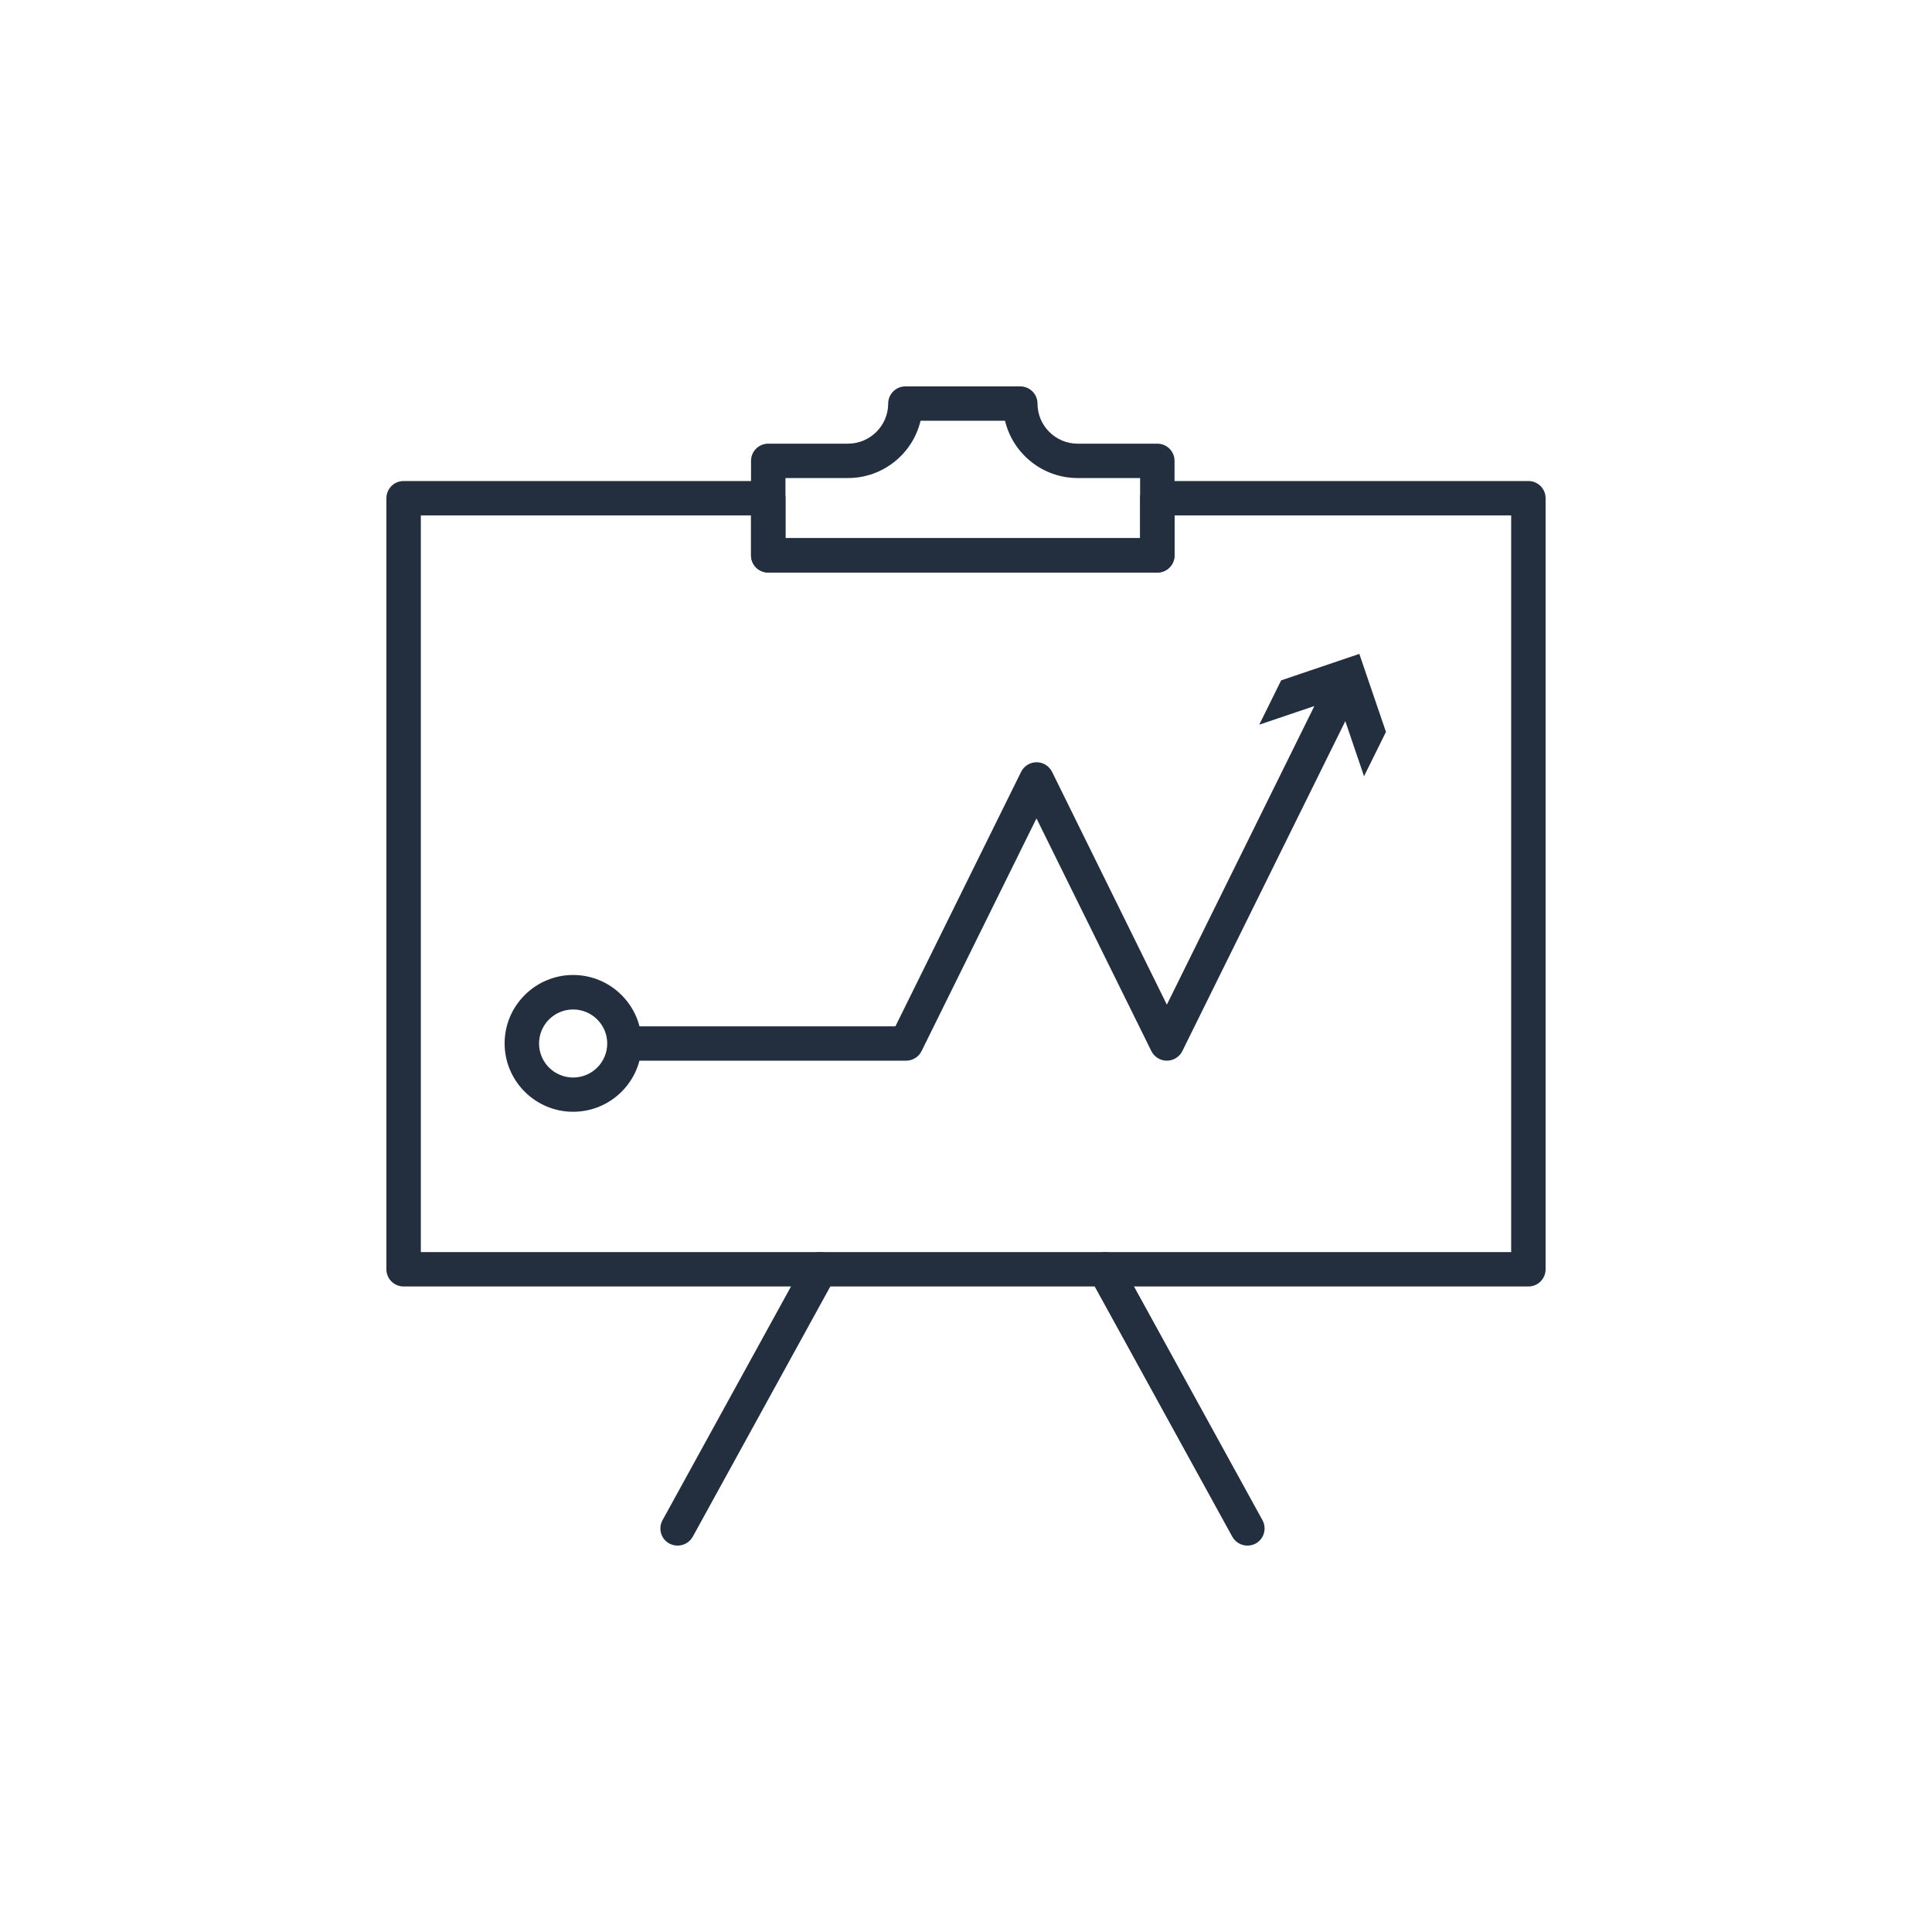
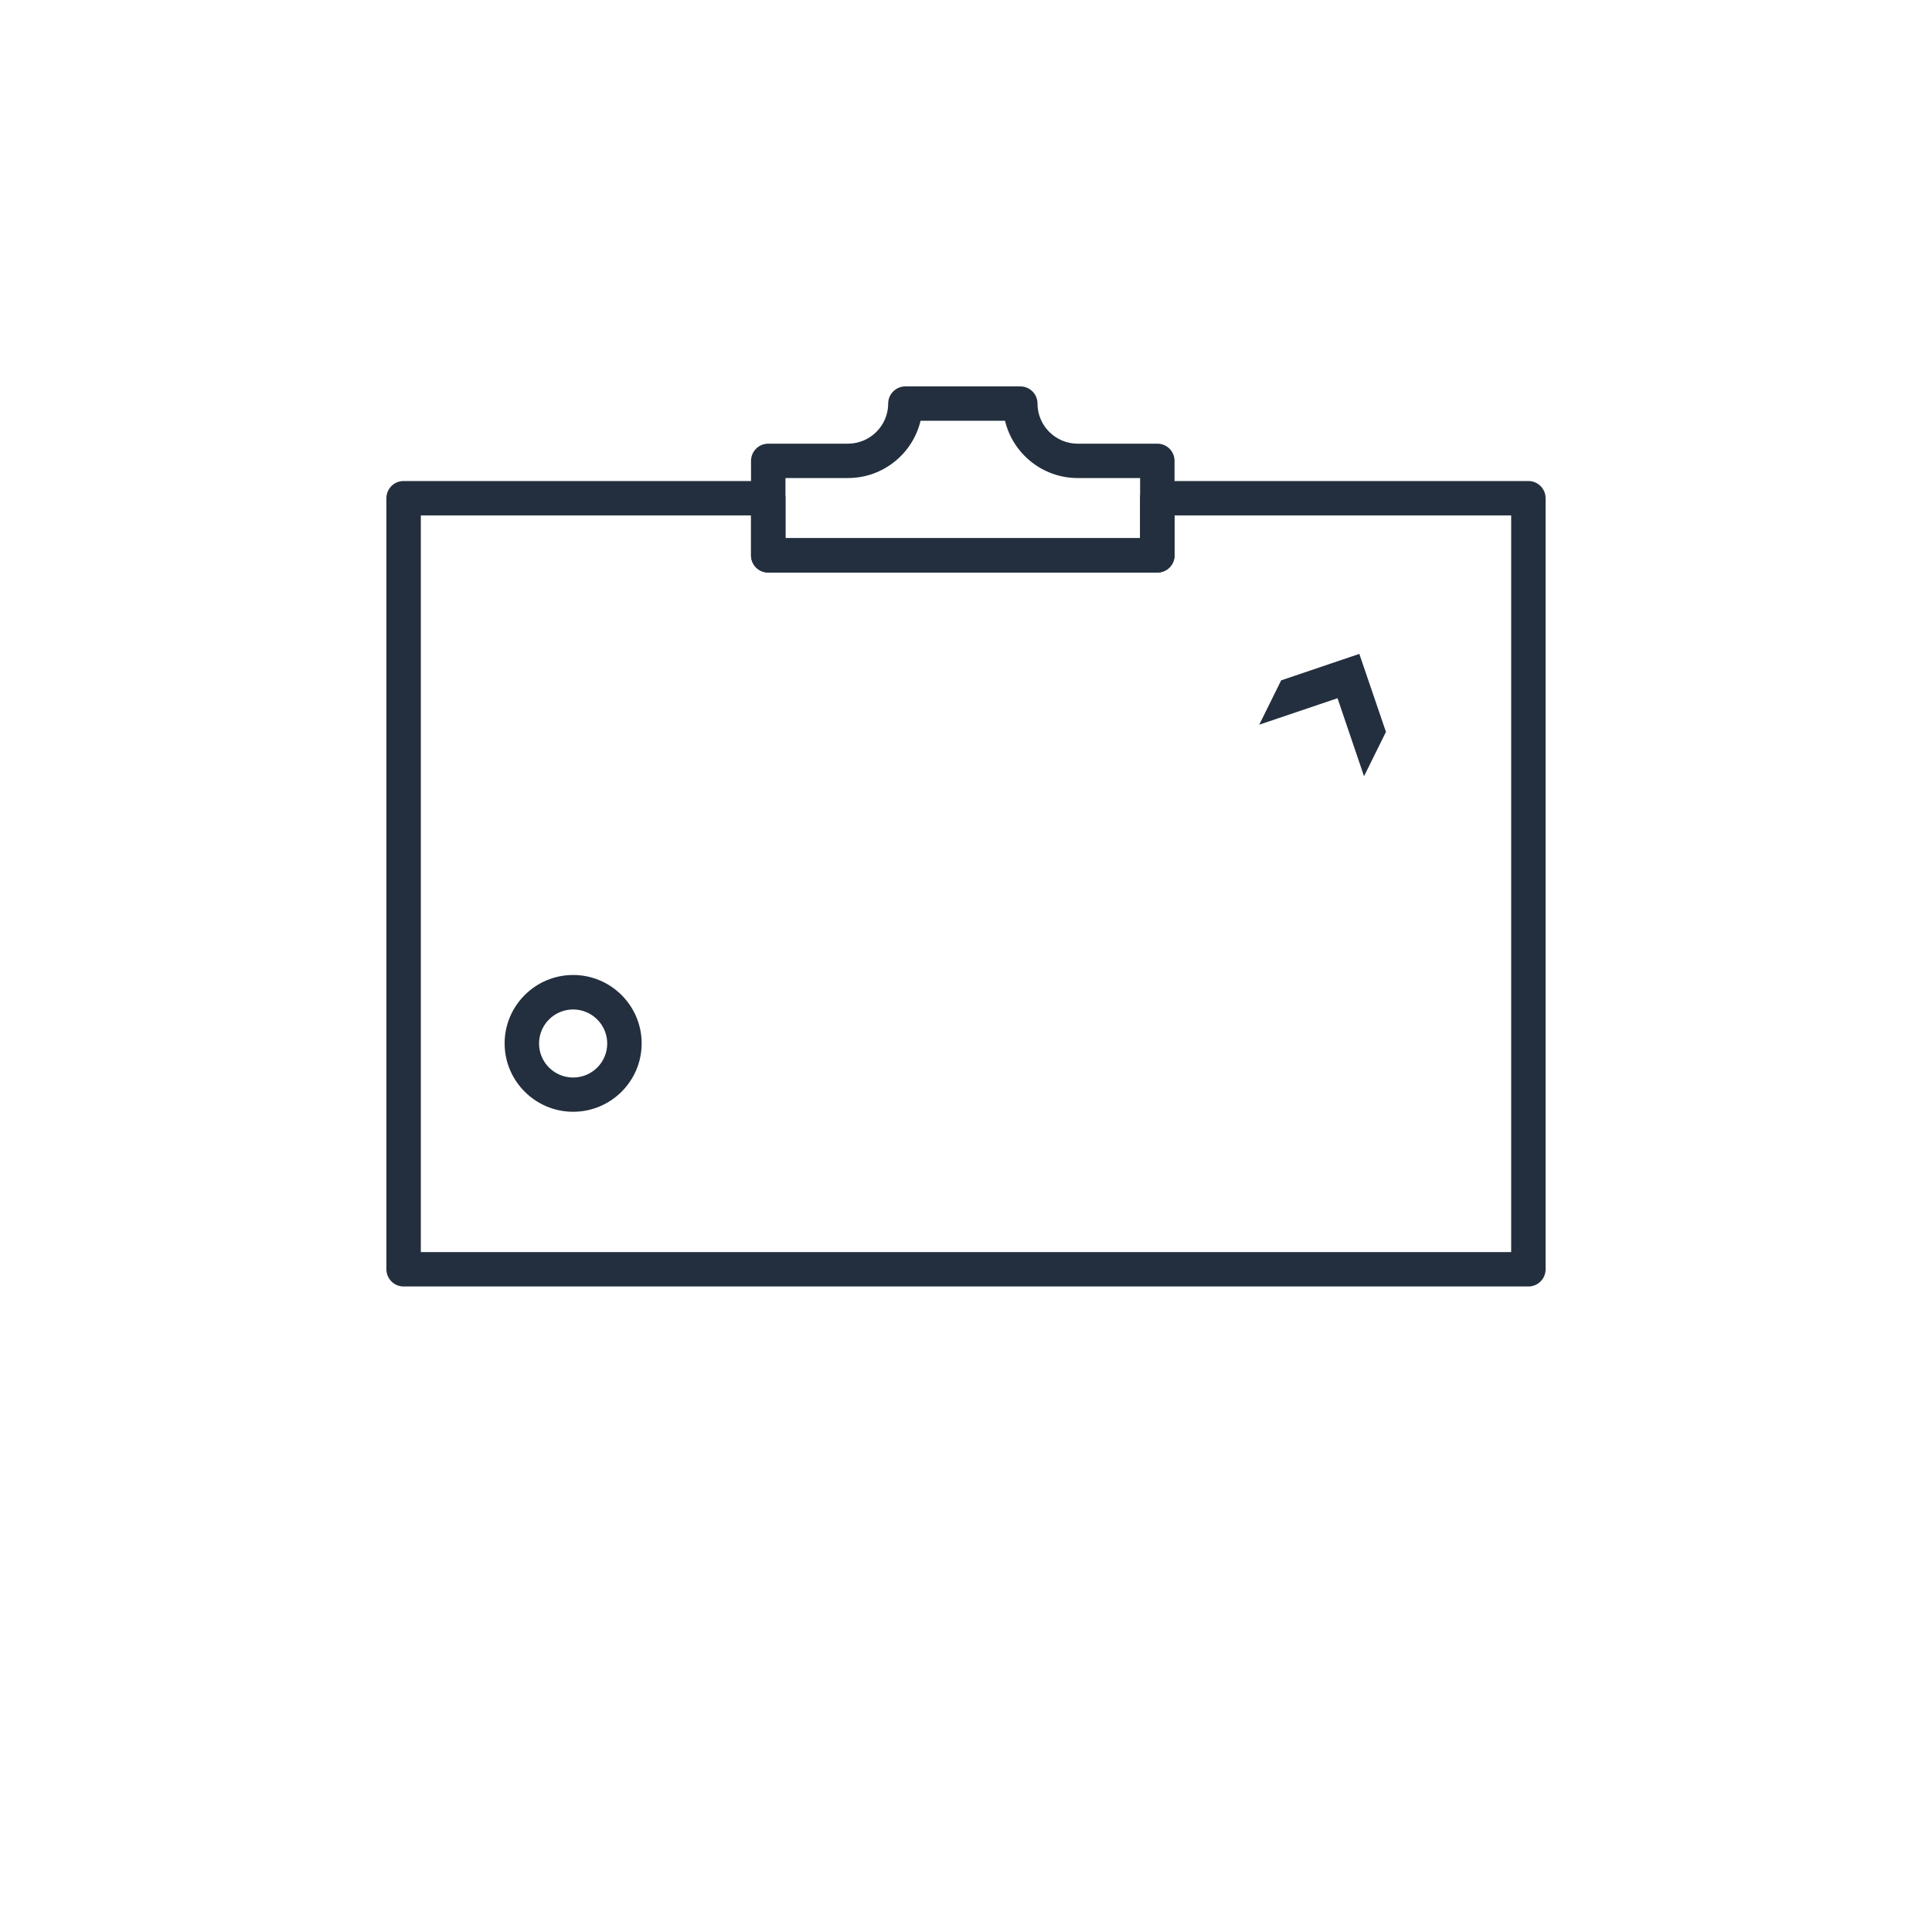
<svg xmlns="http://www.w3.org/2000/svg" viewBox="0 0 500 500">
  <path d="M 395.545 332.938 L 104.456 332.938 C 101.99 332.938 100 330.951 100 328.491 L 100 128.935 C 100 126.475 101.99 124.488 104.456 124.488 L 198.822 124.488 C 201.288 124.488 203.277 126.475 203.277 128.935 L 203.277 139.282 L 295.06 139.282 L 295.06 128.935 C 295.06 126.475 297.05 124.488 299.515 124.488 L 395.545 124.488 C 398.01 124.488 400 126.475 400 128.935 L 400 328.491 C 400 330.951 398.01 332.938 395.545 332.938 Z M 108.911 324.043 L 391.089 324.043 L 391.089 133.382 L 303.971 133.382 L 303.971 143.729 C 303.971 146.19 301.981 148.176 299.515 148.176 L 198.822 148.176 C 196.357 148.176 194.367 146.19 194.367 143.729 L 194.367 133.382 L 108.911 133.382 L 108.911 324.043 Z" style="fill: rgb(35, 47, 62);" />
  <path d="M 299.515 148.176 L 198.822 148.176 C 196.357 148.176 194.366 146.19 194.366 143.729 L 194.366 119.27 C 194.366 116.81 196.357 114.823 198.822 114.823 L 219.436 114.823 C 225.169 114.823 229.862 110.169 229.862 104.447 C 229.862 101.986 231.852 100 234.317 100 L 264.05 100 C 266.515 100 268.505 101.986 268.505 104.447 C 268.505 110.169 273.169 114.823 278.901 114.823 L 299.515 114.823 C 301.981 114.823 303.97 116.81 303.97 119.27 L 303.97 143.729 C 303.97 146.19 301.981 148.176 299.515 148.176 Z M 203.277 139.282 L 295.06 139.282 L 295.06 123.717 L 278.901 123.717 C 269.782 123.717 262.119 117.373 260.1 108.894 L 238.238 108.894 C 236.218 117.403 228.555 123.717 219.436 123.717 L 203.277 123.717 L 203.277 139.282 Z" style="fill: rgb(35, 47, 62);" />
-   <path d="M 322.833 400 C 321.258 400 319.744 399.17 318.912 397.687 L 282.05 330.655 C 280.862 328.491 281.664 325.793 283.803 324.607 C 285.971 323.421 288.674 324.221 289.862 326.356 L 326.724 393.418 C 327.912 395.582 327.11 398.28 324.971 399.466 C 324.288 399.822 323.575 400 322.833 400 Z" style="fill: rgb(35, 47, 62);" />
-   <path d="M 175.357 400 C 174.644 400 173.901 399.822 173.218 399.466 C 171.05 398.28 170.277 395.583 171.466 393.418 L 208.327 326.356 C 209.515 324.192 212.218 323.421 214.387 324.607 C 216.555 325.793 217.327 328.491 216.139 330.655 L 179.277 397.717 C 178.446 399.17 176.931 400 175.357 400 Z" style="fill: rgb(35, 47, 62);" />
-   <path d="M 301.981 274.503 C 300.287 274.503 298.743 273.554 297.97 272.013 L 268.238 211.799 L 238.505 272.013 C 237.762 273.524 236.218 274.503 234.495 274.503 L 163.862 274.503 C 161.396 274.503 159.406 272.516 159.406 270.056 C 159.406 267.595 161.396 265.609 163.862 265.609 L 231.733 265.609 L 264.258 199.762 C 265 198.25 266.545 197.272 268.267 197.272 C 269.961 197.272 271.505 198.22 272.277 199.762 L 301.981 260.005 L 343.297 176.37 C 344.396 174.177 347.07 173.258 349.267 174.355 C 351.466 175.451 352.386 178.12 351.287 180.313 L 305.99 272.013 C 305.247 273.524 303.703 274.503 301.981 274.503 Z" style="fill: rgb(35, 47, 62);" />
  <path d="M 353.01 200.889 L 346.149 180.699 L 325.891 187.548 L 331.565 176.075 L 351.792 169.226 L 358.683 189.416 L 353.01 200.889 Z" style="fill: rgb(35, 47, 62);" />
  <path d="M 148.327 287.725 C 138.555 287.725 130.595 279.78 130.595 270.026 C 130.595 260.272 138.555 252.326 148.327 252.326 C 158.1 252.326 166.06 260.272 166.06 270.026 C 166.06 279.809 158.1 287.725 148.327 287.725 Z M 148.327 261.25 C 143.456 261.25 139.506 265.193 139.506 270.055 C 139.506 274.918 143.456 278.861 148.327 278.861 C 153.199 278.861 157.149 274.918 157.149 270.055 C 157.149 265.193 153.169 261.25 148.327 261.25 Z" style="fill: rgb(35, 47, 62);" />
</svg>